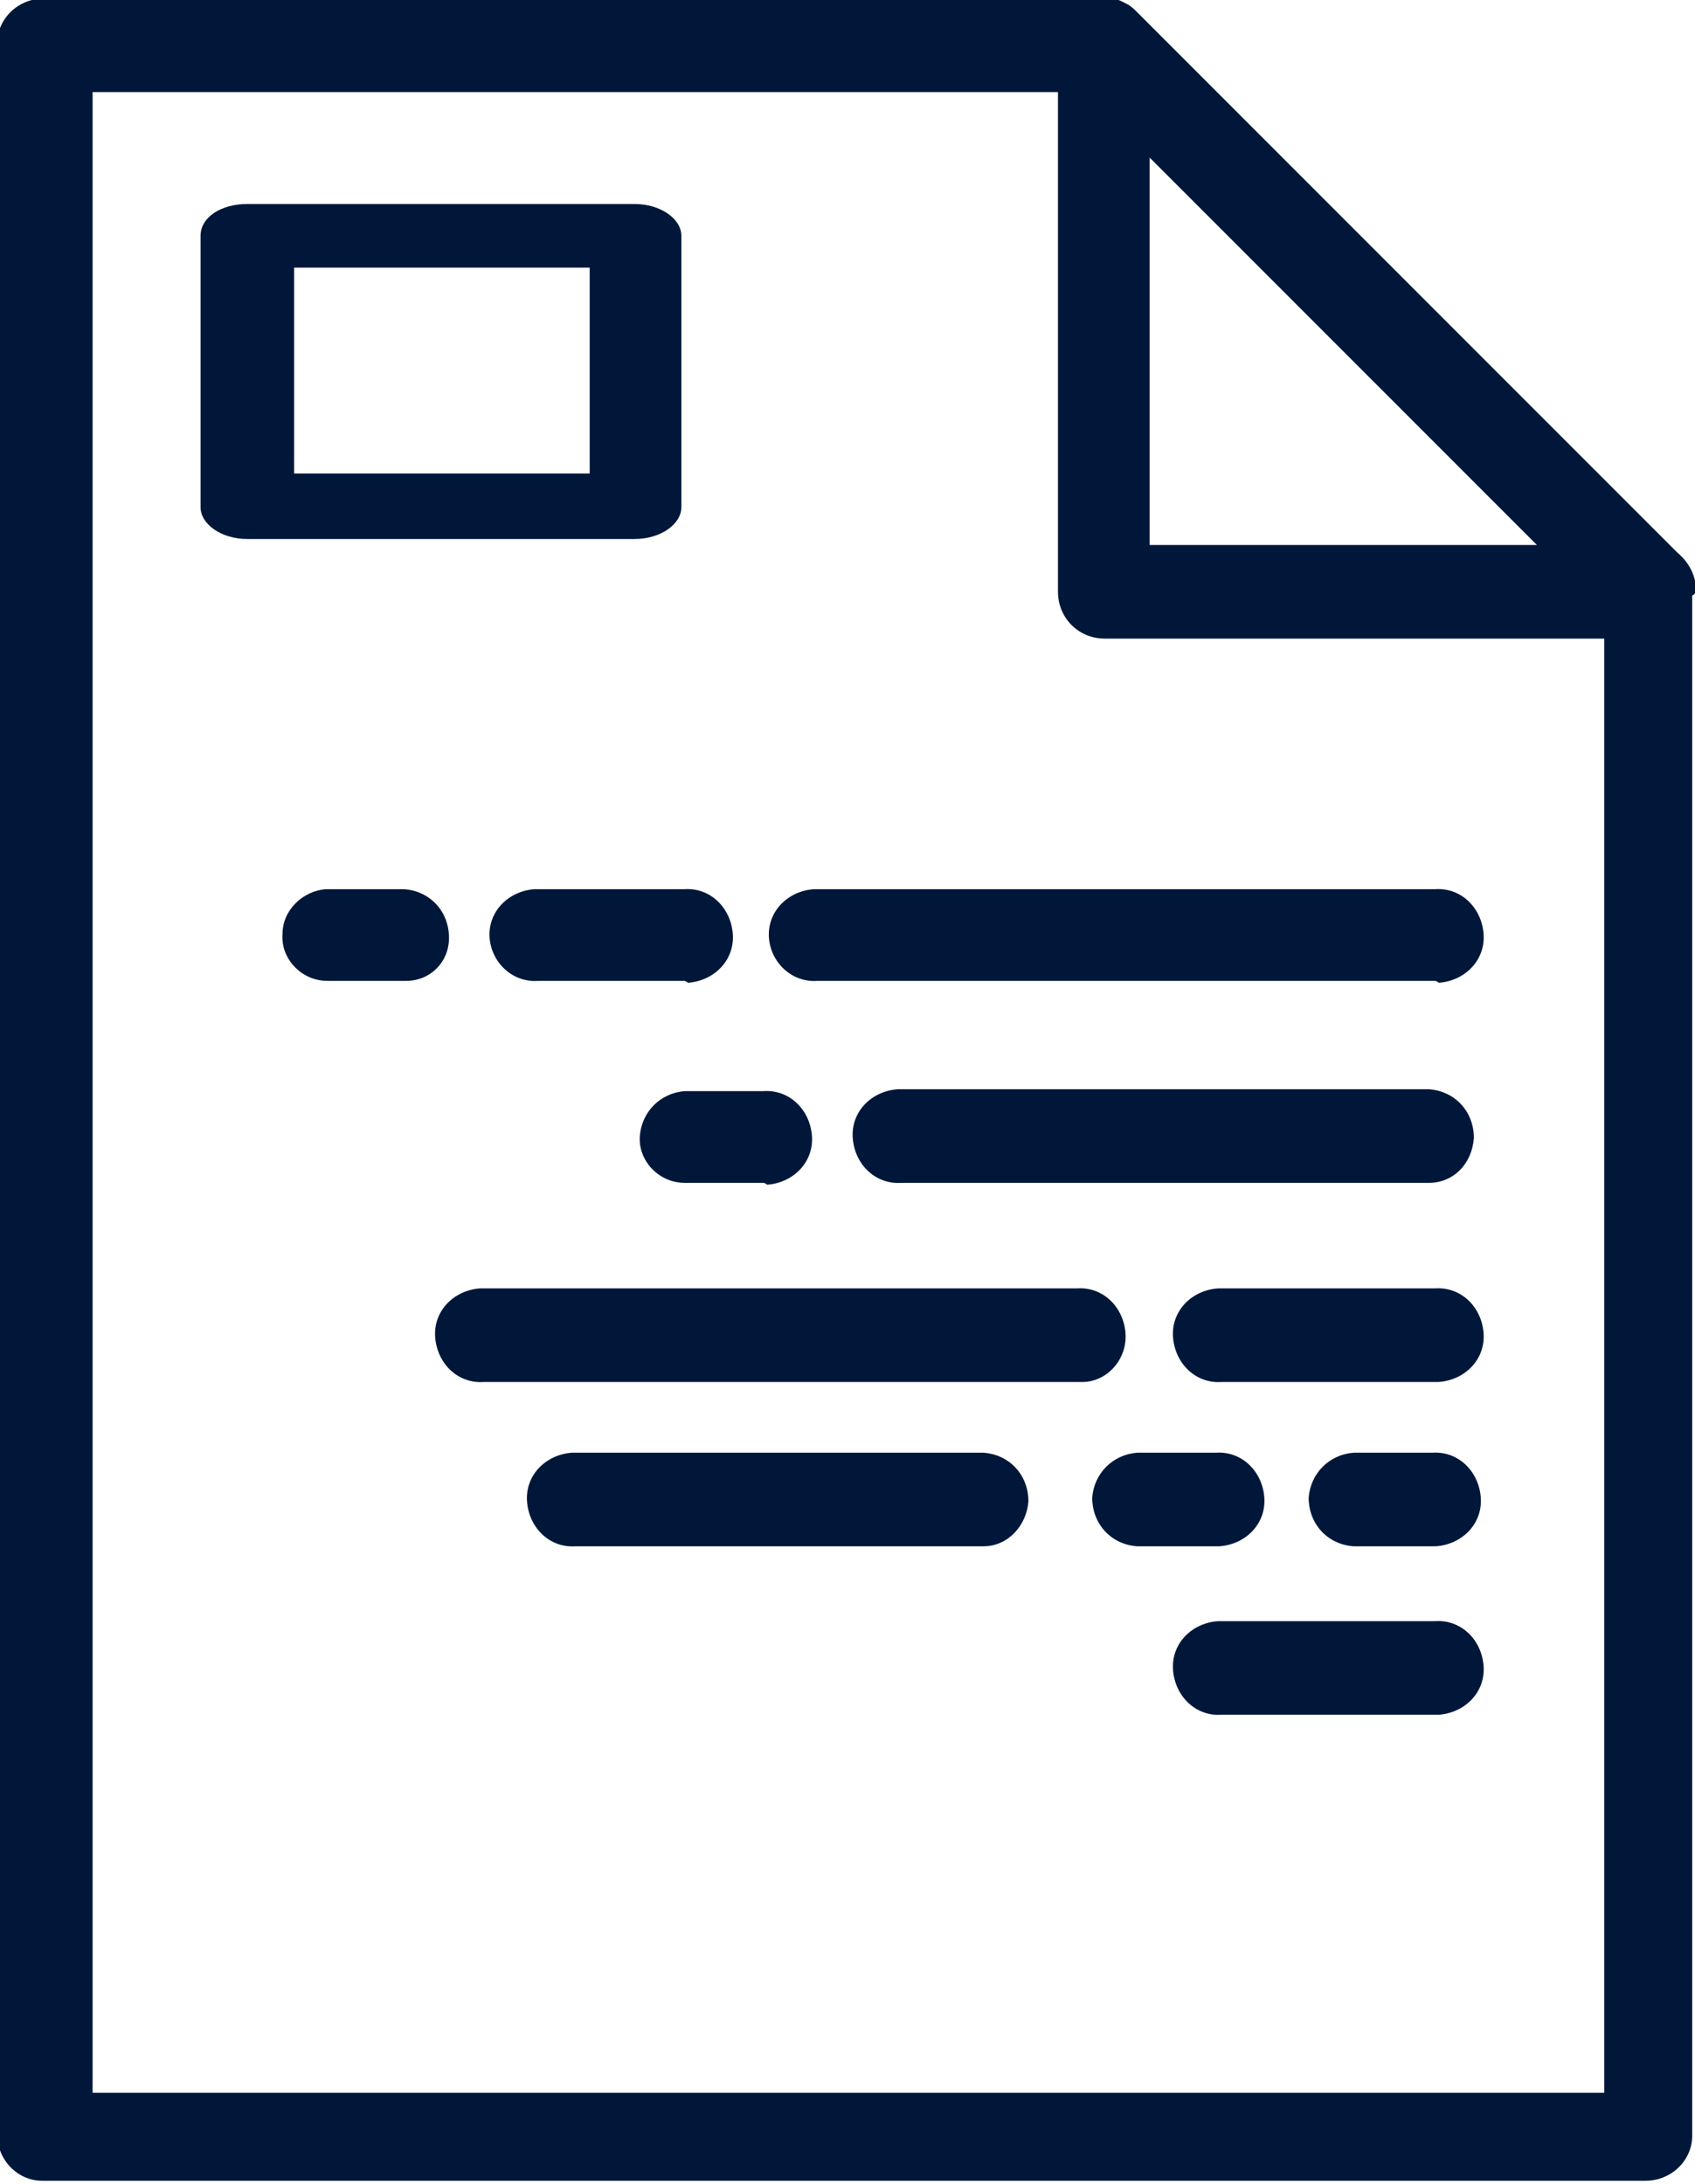
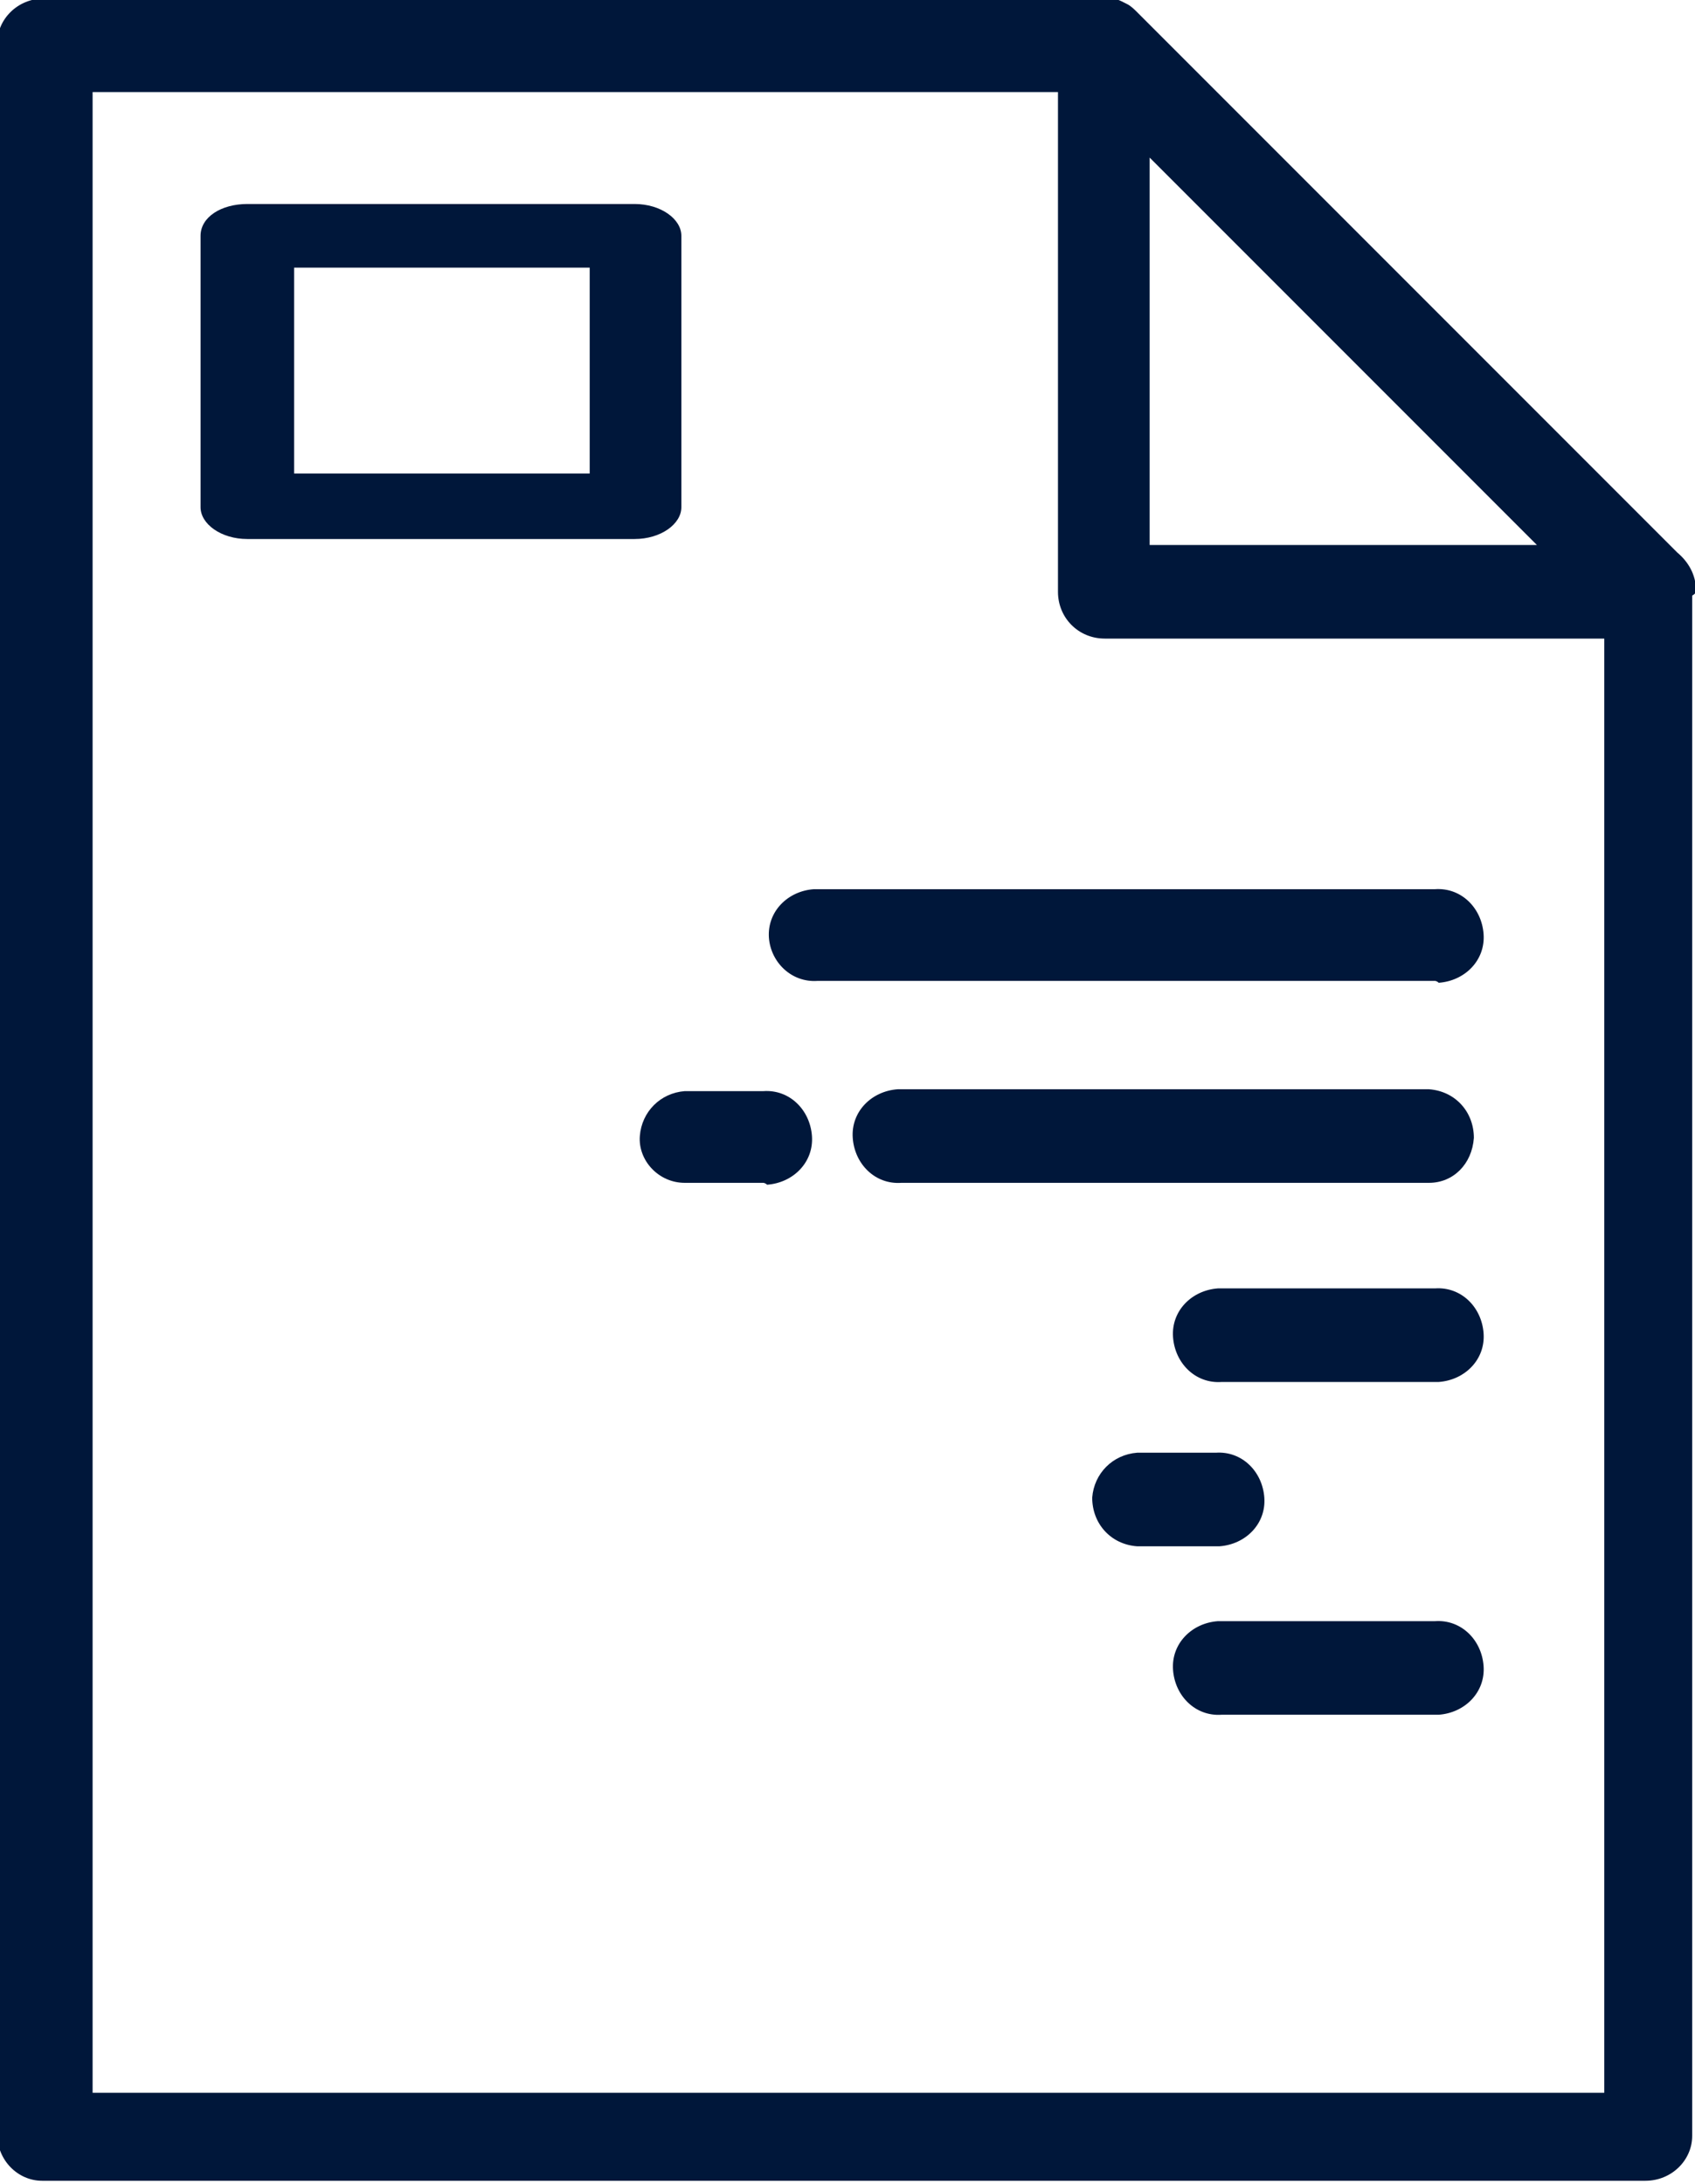
<svg xmlns="http://www.w3.org/2000/svg" version="1.1" id="Capa_1" x="0px" y="0px" viewBox="0 0 9.06 11.67" style="enable-background:new 0 0 9.06 11.67;" xml:space="preserve">
  <style type="text/css">
	.st0{fill:#00173A;}
</style>
  <g id="Grupo_280" transform="translate(-779.925 -1165.918)">
    <g id="Grupo_167" transform="translate(782.457 1168.468)">
      <path id="Trazado_325" class="st0" d="M0.86,0.33h-2.07c-0.14,0-0.25-0.08-0.25-0.17v-1.45c0-0.1,0.11-0.17,0.25-0.17h2.07    c0.14,0,0.25,0.08,0.25,0.17v1.45C1.11,0.25,1,0.33,0.86,0.33z M-0.96-0.02h1.58v-1.1h-1.58V-0.02z" />
    </g>
    <g id="Grupo_169" transform="translate(789.585 1177.059)">
      <g id="Grupo_168" transform="translate(0 0)">
        <path id="Trazado_326" class="st0" d="M-1.99-5.9h-3.3C-5.43-5.89-5.54-6-5.55-6.13c-0.01-0.14,0.1-0.25,0.24-0.26     c0.01,0,0.01,0,0.02,0h3.3c0.14-0.01,0.25,0.1,0.26,0.24c0.01,0.14-0.1,0.25-0.24,0.26C-1.98-5.9-1.99-5.9-1.99-5.9z" />
      </g>
    </g>
    <g id="Grupo_171" transform="translate(790.633 1179.588)">
      <g id="Grupo_170" transform="translate(0 0)">
        <path id="Trazado_327" class="st0" d="M-3.07-7.35h-2.82c-0.14,0.01-0.25-0.1-0.26-0.24c-0.01-0.14,0.1-0.25,0.24-0.26     c0.01,0,0.01,0,0.02,0h2.82c0.14,0.01,0.24,0.12,0.24,0.26C-2.84-7.45-2.94-7.35-3.07-7.35z" />
      </g>
    </g>
    <g id="Grupo_173" transform="translate(794.645 1182.082)">
      <g id="Grupo_172" transform="translate(0 0)">
        <path id="Trazado_328" class="st0" d="M-7.05-8.78h-1.14c-0.14,0.01-0.25-0.1-0.26-0.24c-0.01-0.14,0.1-0.25,0.24-0.26     c0.01,0,0.01,0,0.02,0h1.14c0.14-0.01,0.25,0.1,0.26,0.24s-0.1,0.25-0.24,0.26C-7.04-8.78-7.05-8.78-7.05-8.78L-7.05-8.78z" />
      </g>
    </g>
    <g id="Grupo_175" transform="translate(794.645 1186.24)">
      <g id="Grupo_174" transform="translate(0)">
        <path id="Trazado_329" class="st0" d="M-7.05-11.16h-1.14c-0.14,0.01-0.25-0.1-0.26-0.24c-0.01-0.14,0.1-0.25,0.24-0.26     c0.01,0,0.01,0,0.02,0h1.14c0.14-0.01,0.25,0.1,0.26,0.24s-0.1,0.25-0.24,0.26C-7.04-11.16-7.05-11.16-7.05-11.16L-7.05-11.16z" />
      </g>
    </g>
    <path id="Trazado_330" class="st0" d="M788.99,1169.07c0-0.08-0.04-0.15-0.1-0.2l-2.89-2.89l0,0c-0.01-0.01-0.03-0.03-0.05-0.04   l-0.02-0.01c-0.02-0.01-0.04-0.02-0.06-0.02h0c-0.02,0-0.03,0-0.05,0h-5.66c-0.14,0-0.25,0.11-0.25,0.24c0,0,0,0,0,0v11.17   c0,0.14,0.11,0.25,0.24,0.25c0,0,0,0,0,0h8.57c0.14,0,0.25-0.11,0.25-0.24c0,0,0,0,0,0v-8.23   C788.99,1169.09,788.99,1169.08,788.99,1169.07z M788.14,1168.83h-2.07v-2.07L788.14,1168.83z M780.42,1177.09v-10.68h5.16v2.67   c0,0.14,0.11,0.25,0.25,0.25c0,0,0,0,0,0h2.67v7.77H780.42z" />
    <g id="Grupo_176" transform="translate(786.082 1177.059)">
-       <path id="Trazado_331" class="st0" d="M-2.5-5.9h-0.78C-3.42-5.89-3.53-6-3.54-6.13c-0.01-0.14,0.1-0.25,0.24-0.26    c0.01,0,0.01,0,0.02,0h0.78c0.14-0.01,0.25,0.1,0.26,0.24c0.01,0.14-0.1,0.25-0.24,0.26C-2.49-5.9-2.5-5.9-2.5-5.9z" />
-     </g>
+       </g>
    <g id="Grupo_177" transform="translate(783.435 1177.059)">
-       <path id="Trazado_332" class="st0" d="M-1.34-5.9h-0.42C-1.9-5.9-2.01-6.02-2-6.15C-2-6.28-1.89-6.38-1.77-6.39h0.42    c0.14,0.01,0.24,0.12,0.24,0.26C-1.11-6-1.21-5.9-1.34-5.9z" />
-     </g>
+       </g>
    <g id="Grupo_178" transform="translate(787.905 1179.588)">
      <path id="Trazado_333" class="st0" d="M-3.9-7.35h-0.42C-4.46-7.35-4.57-7.47-4.56-7.6c0.01-0.13,0.11-0.23,0.24-0.24h0.42    c0.14-0.01,0.25,0.1,0.26,0.24c0.01,0.14-0.1,0.25-0.24,0.26C-3.89-7.35-3.9-7.35-3.9-7.35z" />
    </g>
    <g id="Grupo_179" transform="translate(796.3 1184.13)">
-       <path id="Trazado_334" class="st0" d="M-8.72-9.95h-0.42c-0.14-0.01-0.24-0.12-0.24-0.26c0.01-0.13,0.11-0.23,0.24-0.24h0.42    c0.14-0.01,0.25,0.1,0.26,0.24c0.01,0.14-0.1,0.25-0.24,0.26C-8.7-9.95-8.71-9.95-8.72-9.95z" />
-     </g>
+       </g>
    <g id="Grupo_180" transform="translate(793.573 1184.13)">
      <path id="Trazado_335" class="st0" d="M-7.15-9.95h-0.42c-0.14-0.01-0.24-0.12-0.24-0.26c0.01-0.13,0.11-0.23,0.24-0.24h0.42    c0.14-0.01,0.25,0.1,0.26,0.24c0.01,0.14-0.1,0.25-0.24,0.26C-7.14-9.95-7.15-9.95-7.15-9.95z" />
    </g>
    <g id="Grupo_181" transform="translate(786.562 1184.13)">
-       <path id="Trazado_336" class="st0" d="M-1.38-9.95h-2.18c-0.14,0.01-0.25-0.1-0.26-0.24c-0.01-0.14,0.1-0.25,0.24-0.26    c0.01,0,0.01,0,0.02,0h2.18c0.14,0.01,0.24,0.12,0.24,0.26C-1.15-10.06-1.25-9.95-1.38-9.95z" />
-     </g>
+       </g>
    <g id="Grupo_182" transform="translate(785.411 1182.082)">
-       <path id="Trazado_337" class="st0" d="M0.28-8.78H-2.9c-0.14,0.01-0.25-0.1-0.26-0.24c-0.01-0.14,0.1-0.25,0.24-0.26    c0.01,0,0.01,0,0.02,0h3.17c0.14-0.01,0.25,0.1,0.26,0.24S0.43-8.78,0.3-8.78C0.29-8.78,0.28-8.78,0.28-8.78z" />
-     </g>
+       </g>
  </g>
</svg>